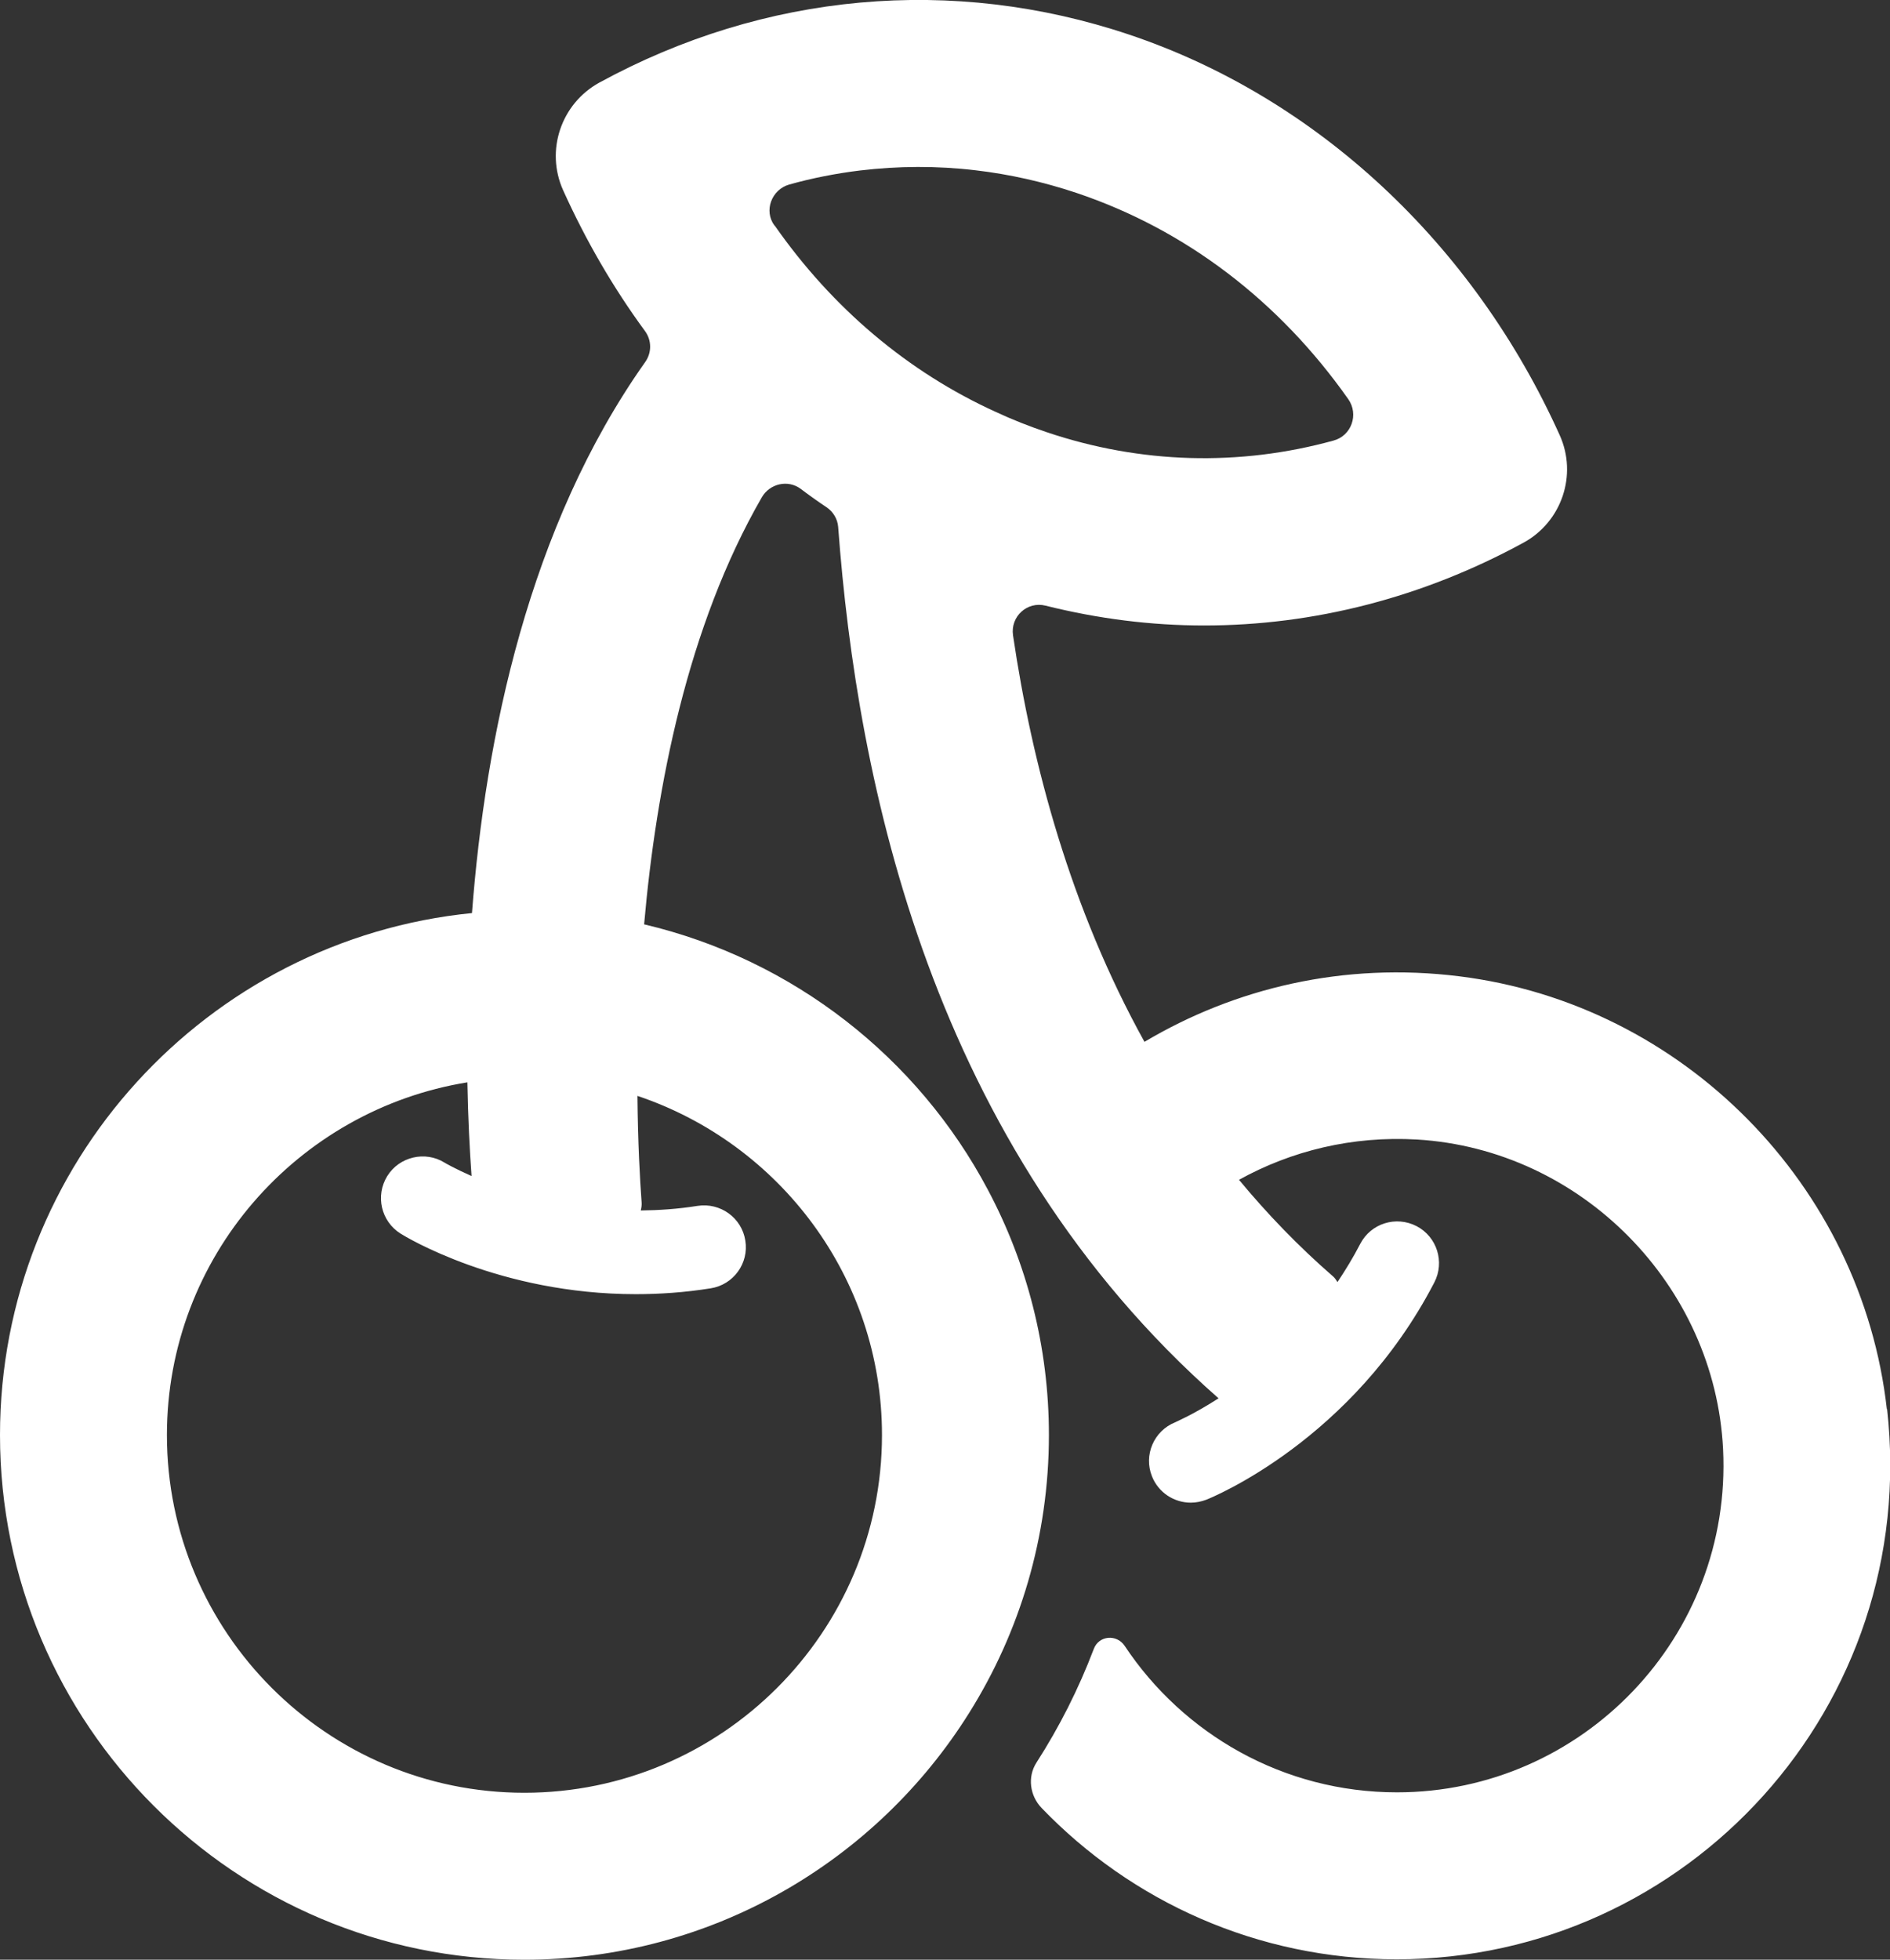
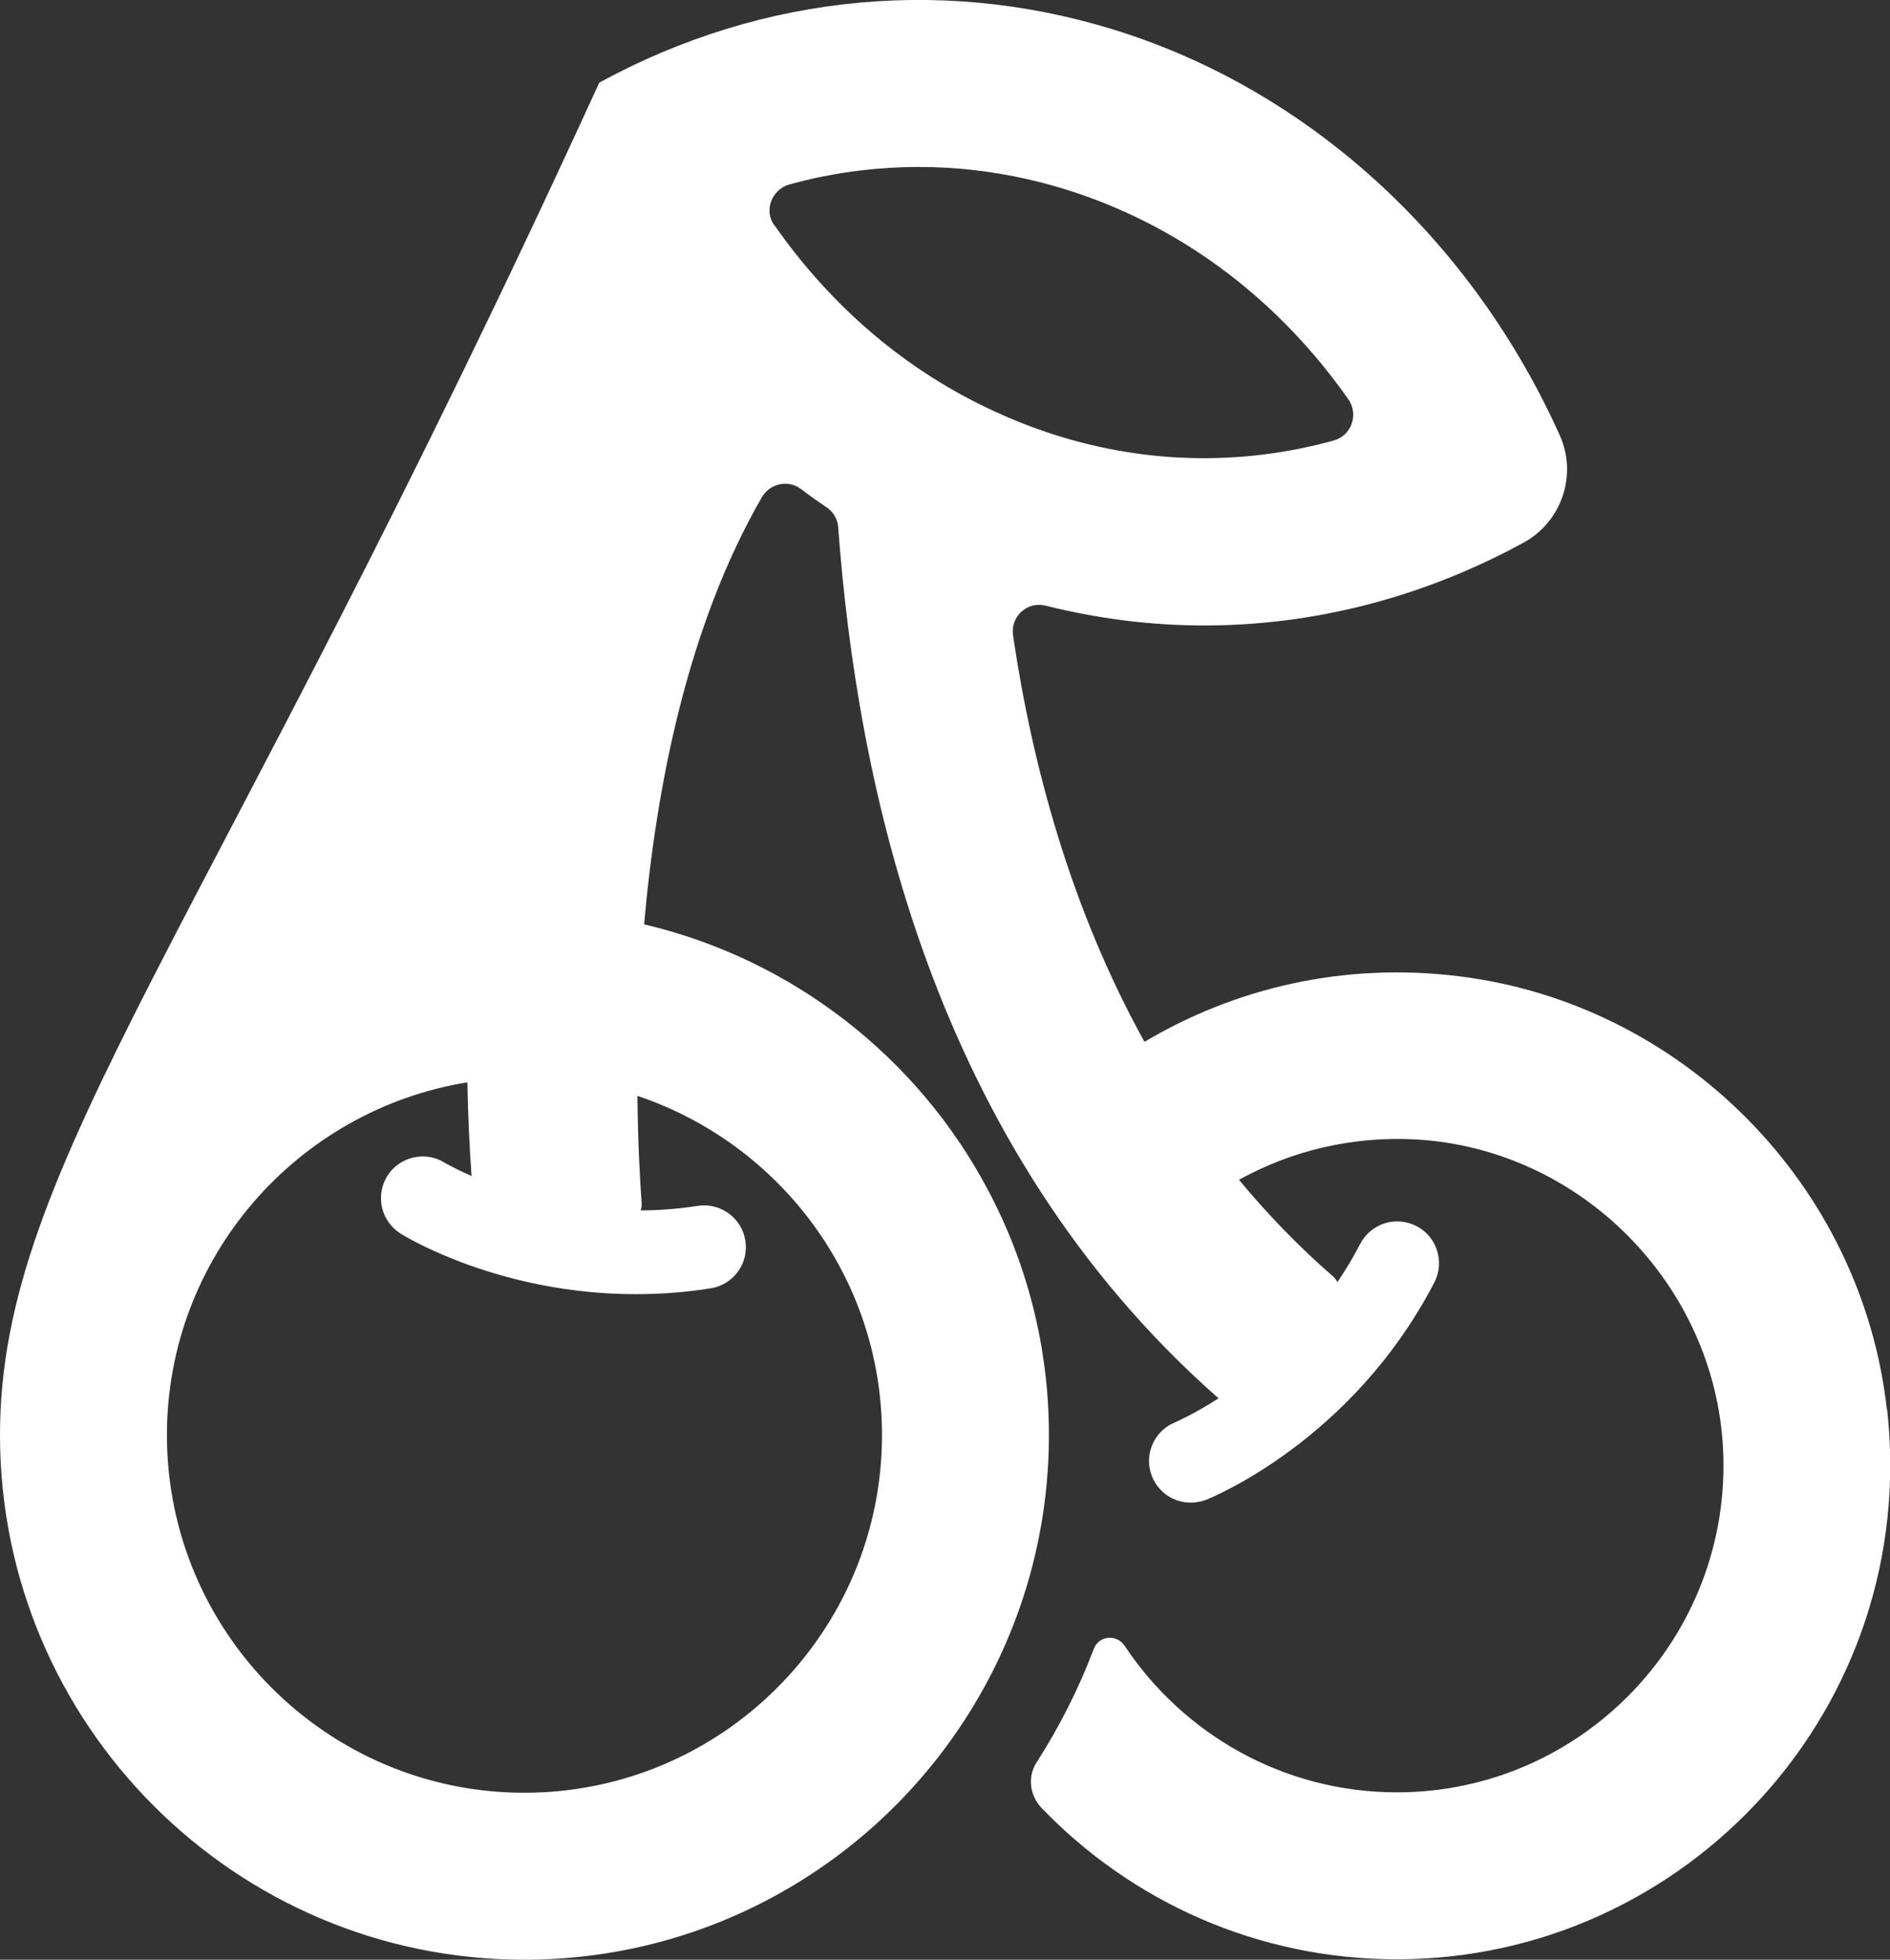
<svg xmlns="http://www.w3.org/2000/svg" id="Capa_2" viewBox="0 0 90.58 93.9">
  <rect x="0" y="0" width="90.58" height="93.9" fill="#333333" stroke="none" />
  <g id="Capa_1-2" data-name="Capa_1">
-     <path d="M90.43,67.53c-1.2-10.74-9.77-19.42-20.49-20.75-5.53-.69-10.75.56-15.09,3.14-3.54-6.39-5.39-13.3-6.3-19.48-.13-.9.68-1.64,1.56-1.42,2.52.63,5.06.95,7.6.95,5.26,0,10.49-1.34,15.31-3.97,1.83-1,2.59-3.25,1.73-5.15-4.14-9.19-11.66-16.18-20.63-19.19C45.66-1.18,36.64-.36,28.72,3.96c-1.83,1.01-2.59,3.25-1.73,5.16,1.09,2.41,2.4,4.67,3.92,6.74.33.45.33,1.04.01,1.49-5.58,7.88-7.66,17.98-8.3,26.4C9.94,45.01,0,55.75,0,68.76c0,13.86,11.27,25.14,25.13,25.14,8.98,0,16.88-4.73,21.32-11.83,2.42-3.86,3.82-8.43,3.82-13.31,0-4.24-1.06-8.25-2.93-11.76-3.35-6.32-9.33-11.03-16.47-12.71.58-6.6,2.08-14.29,5.64-20.46.38-.66,1.25-.86,1.86-.41.41.31.83.61,1.25.89.32.22.52.56.55.94.91,12.24,4.45,29.63,18.23,41.75-1.21.78-2.05,1.13-2.08,1.15-1.02.41-1.52,1.57-1.11,2.59.31.78,1.06,1.26,1.86,1.26.25,0,.5-.05.74-.14.28-.11,7.01-2.85,10.93-10.41.51-.98.13-2.19-.85-2.7-.99-.51-2.19-.13-2.7.85-.34.66-.71,1.26-1.09,1.83-.06-.09-.12-.19-.2-.26-1.67-1.45-3.17-3.01-4.52-4.64,2.51-1.39,5.43-2.11,8.53-1.93,7.87.47,14.28,6.97,14.67,14.84.44,8.98-6.74,16.44-15.63,16.44-5.44,0-10.24-2.79-13.05-7.02-.38-.57-1.24-.5-1.48.15-.73,1.92-1.65,3.74-2.75,5.45-.44.69-.31,1.59.25,2.17,4.3,4.47,10.34,7.25,17.02,7.25,13.93,0,25.09-12.12,23.5-26.37ZM42.27,68.76c0,9.45-7.69,17.14-17.14,17.14s-17.13-7.69-17.13-17.14c0-8.52,6.25-15.58,14.4-16.9.03,1.72.11,3.23.2,4.49-.81-.36-1.28-.63-1.29-.64-.93-.58-2.17-.29-2.75.64-.58.94-.3,2.17.64,2.76.22.14,4.74,2.9,11.27,2.9,1.14,0,2.34-.08,3.59-.28,1.09-.17,1.84-1.2,1.66-2.29-.17-1.09-1.2-1.83-2.29-1.66-.94.15-1.85.21-2.72.22.03-.13.05-.25.04-.39-.08-1.07-.18-2.85-.2-5.1,6.8,2.28,11.72,8.69,11.72,16.25ZM37.13,10.82s0,0-.01-.01c-.53-.71-.14-1.73.71-1.97,1.11-.31,2.24-.53,3.38-.67,1.84-.22,3.7-.23,5.55-.01,1.62.19,3.23.55,4.82,1.08,5.25,1.76,9.74,5.2,13.04,9.89.51.73.15,1.75-.71,1.98-4.5,1.24-9.23,1.12-13.74-.4-.83-.28-1.65-.6-2.44-.97-4.21-1.91-7.84-4.98-10.6-8.93Z" fill="#fff" />
+     <path d="M90.43,67.53c-1.2-10.74-9.77-19.42-20.49-20.75-5.53-.69-10.75.56-15.09,3.14-3.54-6.39-5.39-13.3-6.3-19.48-.13-.9.68-1.64,1.56-1.42,2.52.63,5.06.95,7.6.95,5.26,0,10.49-1.34,15.31-3.97,1.83-1,2.59-3.25,1.73-5.15-4.14-9.19-11.66-16.18-20.63-19.19C45.66-1.18,36.64-.36,28.72,3.96C9.94,45.01,0,55.75,0,68.76c0,13.86,11.27,25.14,25.13,25.14,8.98,0,16.88-4.73,21.32-11.83,2.42-3.86,3.82-8.43,3.82-13.31,0-4.24-1.06-8.25-2.93-11.76-3.35-6.32-9.33-11.03-16.47-12.71.58-6.6,2.08-14.29,5.64-20.46.38-.66,1.25-.86,1.86-.41.41.31.83.61,1.25.89.32.22.52.56.55.94.91,12.24,4.45,29.63,18.23,41.75-1.21.78-2.05,1.13-2.08,1.15-1.02.41-1.52,1.57-1.11,2.59.31.78,1.06,1.26,1.86,1.26.25,0,.5-.05.74-.14.28-.11,7.01-2.85,10.93-10.41.51-.98.13-2.19-.85-2.7-.99-.51-2.19-.13-2.7.85-.34.66-.71,1.26-1.09,1.83-.06-.09-.12-.19-.2-.26-1.67-1.45-3.17-3.01-4.52-4.64,2.51-1.39,5.43-2.11,8.53-1.93,7.87.47,14.28,6.97,14.67,14.84.44,8.98-6.74,16.44-15.63,16.44-5.44,0-10.24-2.79-13.05-7.02-.38-.57-1.24-.5-1.48.15-.73,1.92-1.65,3.74-2.75,5.45-.44.69-.31,1.59.25,2.17,4.3,4.47,10.34,7.25,17.02,7.25,13.93,0,25.09-12.12,23.5-26.37ZM42.27,68.76c0,9.45-7.69,17.14-17.14,17.14s-17.13-7.69-17.13-17.14c0-8.52,6.25-15.58,14.4-16.9.03,1.72.11,3.23.2,4.49-.81-.36-1.28-.63-1.29-.64-.93-.58-2.17-.29-2.75.64-.58.94-.3,2.17.64,2.76.22.14,4.74,2.9,11.27,2.9,1.14,0,2.34-.08,3.59-.28,1.09-.17,1.84-1.2,1.66-2.29-.17-1.09-1.2-1.83-2.29-1.66-.94.15-1.85.21-2.72.22.03-.13.05-.25.04-.39-.08-1.07-.18-2.85-.2-5.1,6.8,2.28,11.72,8.69,11.72,16.25ZM37.13,10.82s0,0-.01-.01c-.53-.71-.14-1.73.71-1.97,1.11-.31,2.24-.53,3.38-.67,1.84-.22,3.7-.23,5.55-.01,1.62.19,3.23.55,4.82,1.08,5.25,1.76,9.74,5.2,13.04,9.89.51.73.15,1.75-.71,1.98-4.5,1.24-9.23,1.12-13.74-.4-.83-.28-1.65-.6-2.44-.97-4.21-1.91-7.84-4.98-10.6-8.93Z" fill="#fff" />
  </g>
</svg>